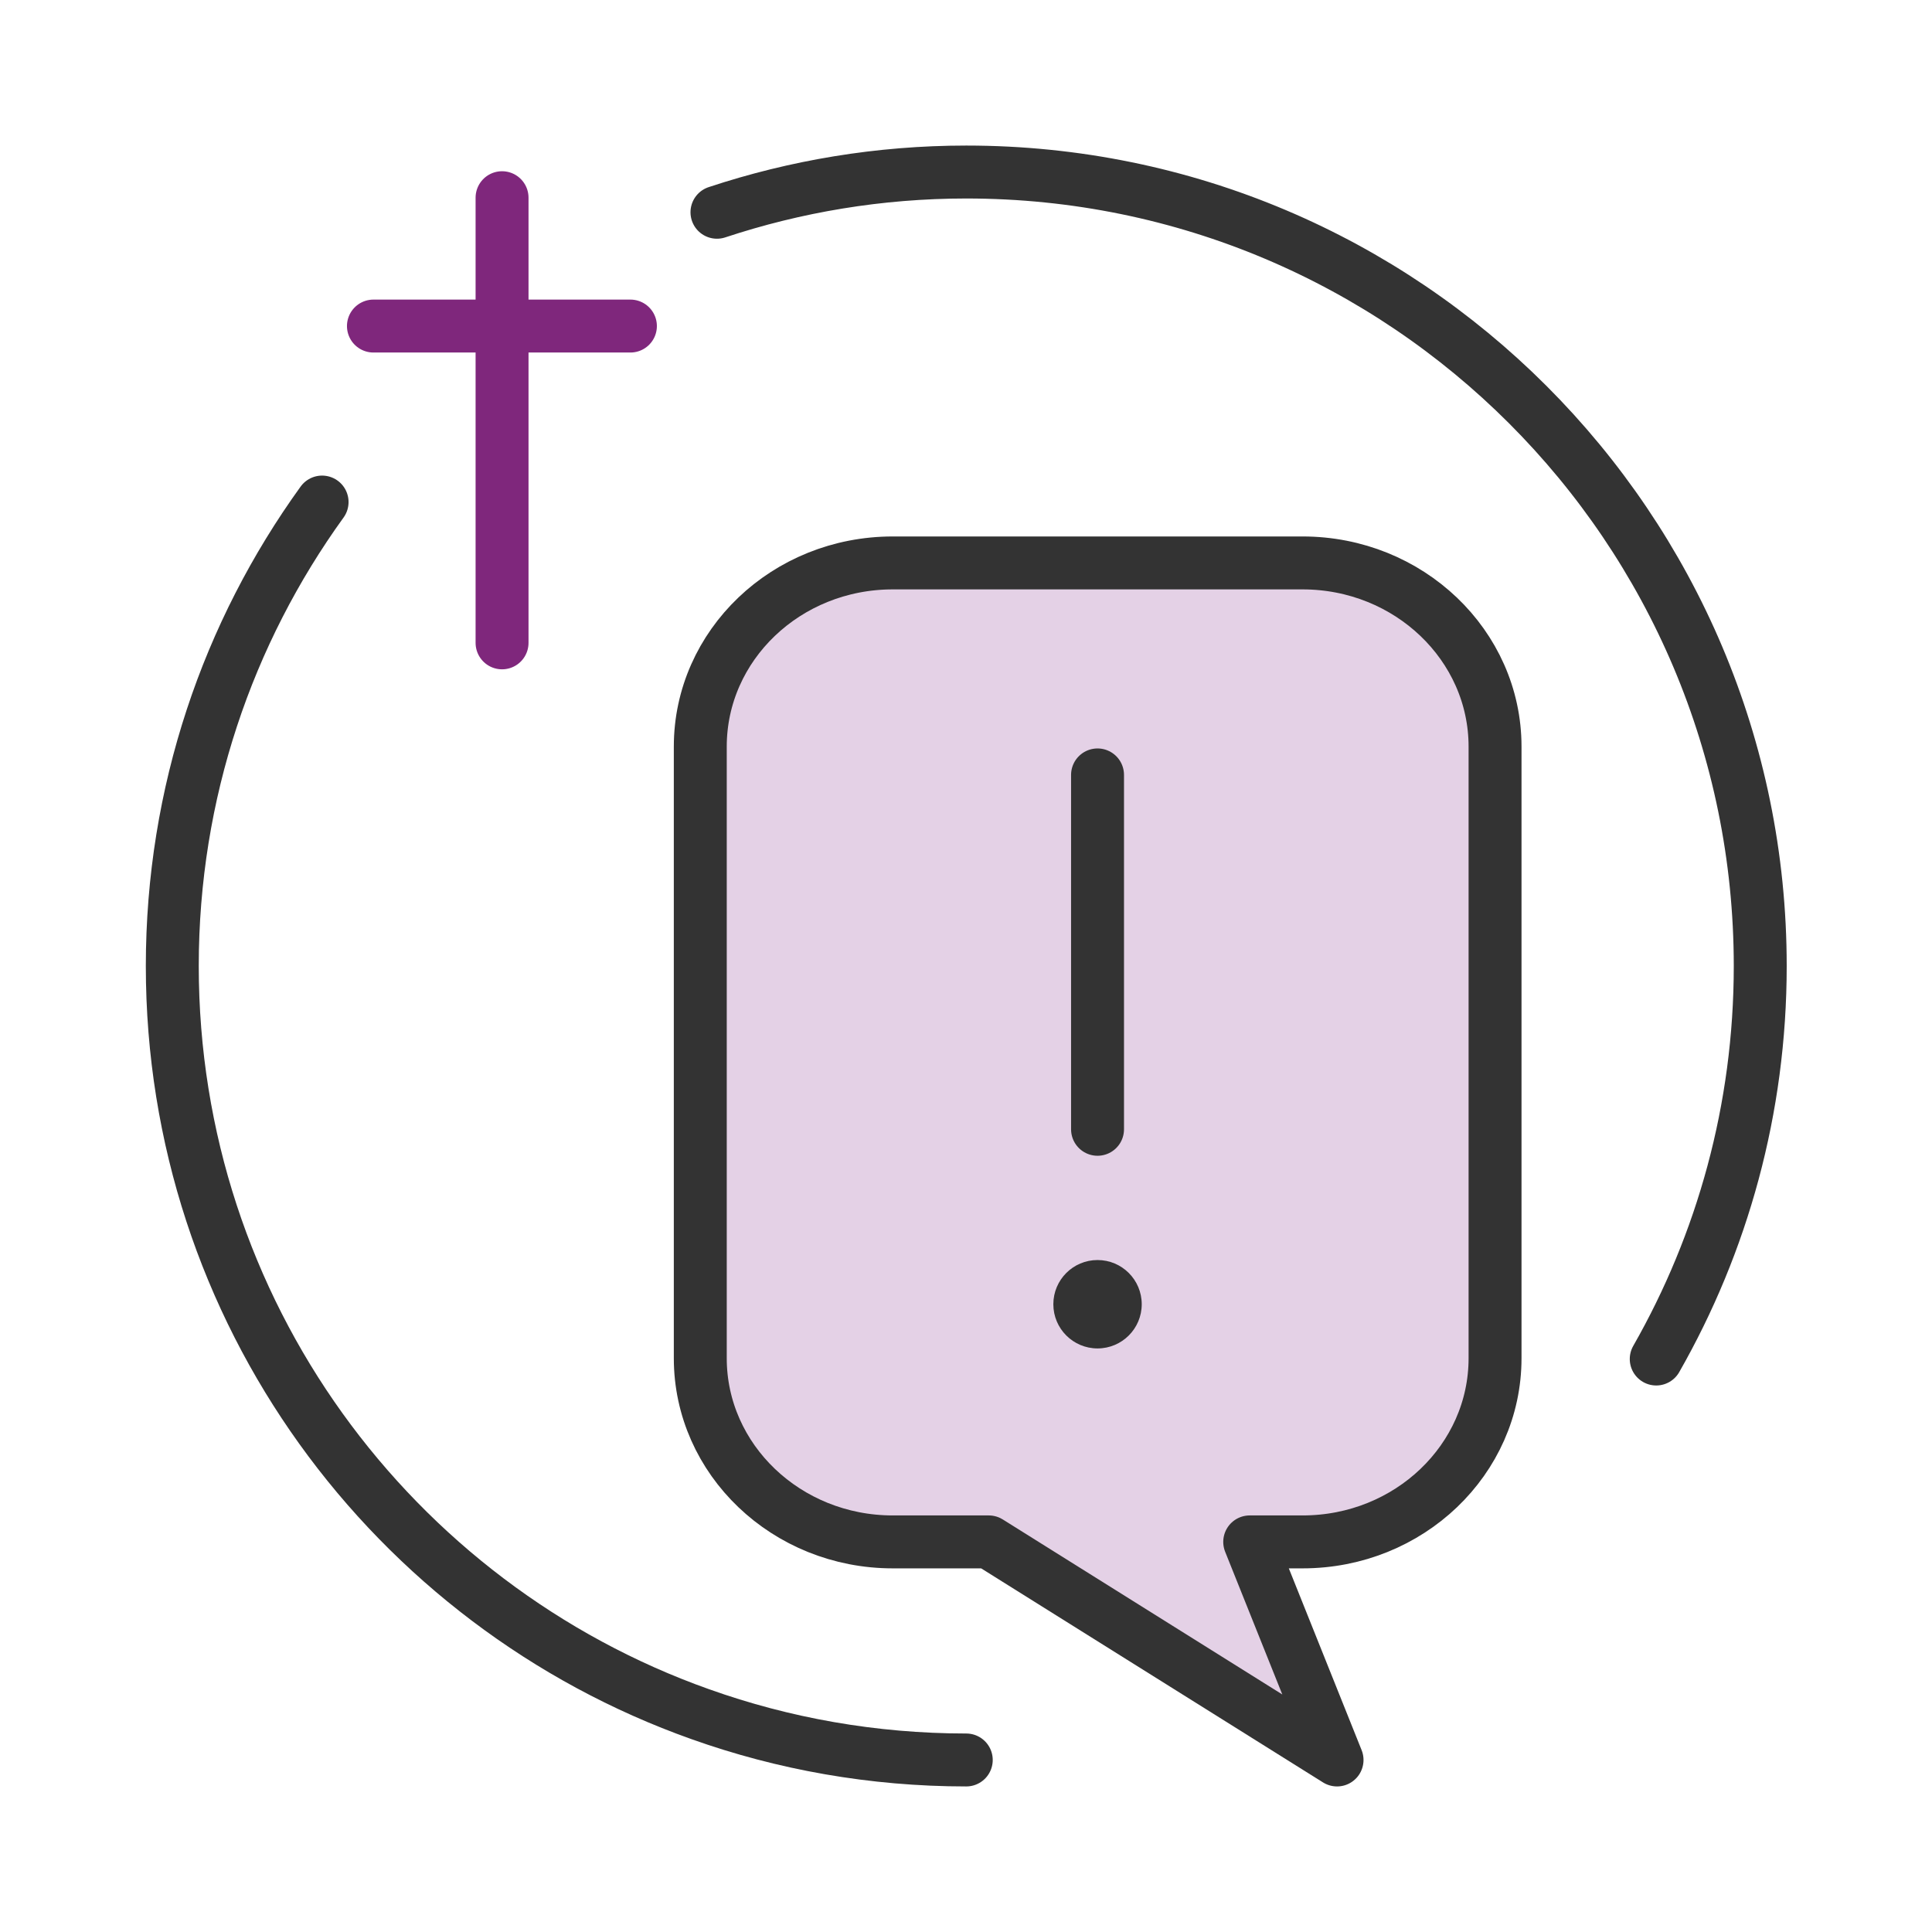
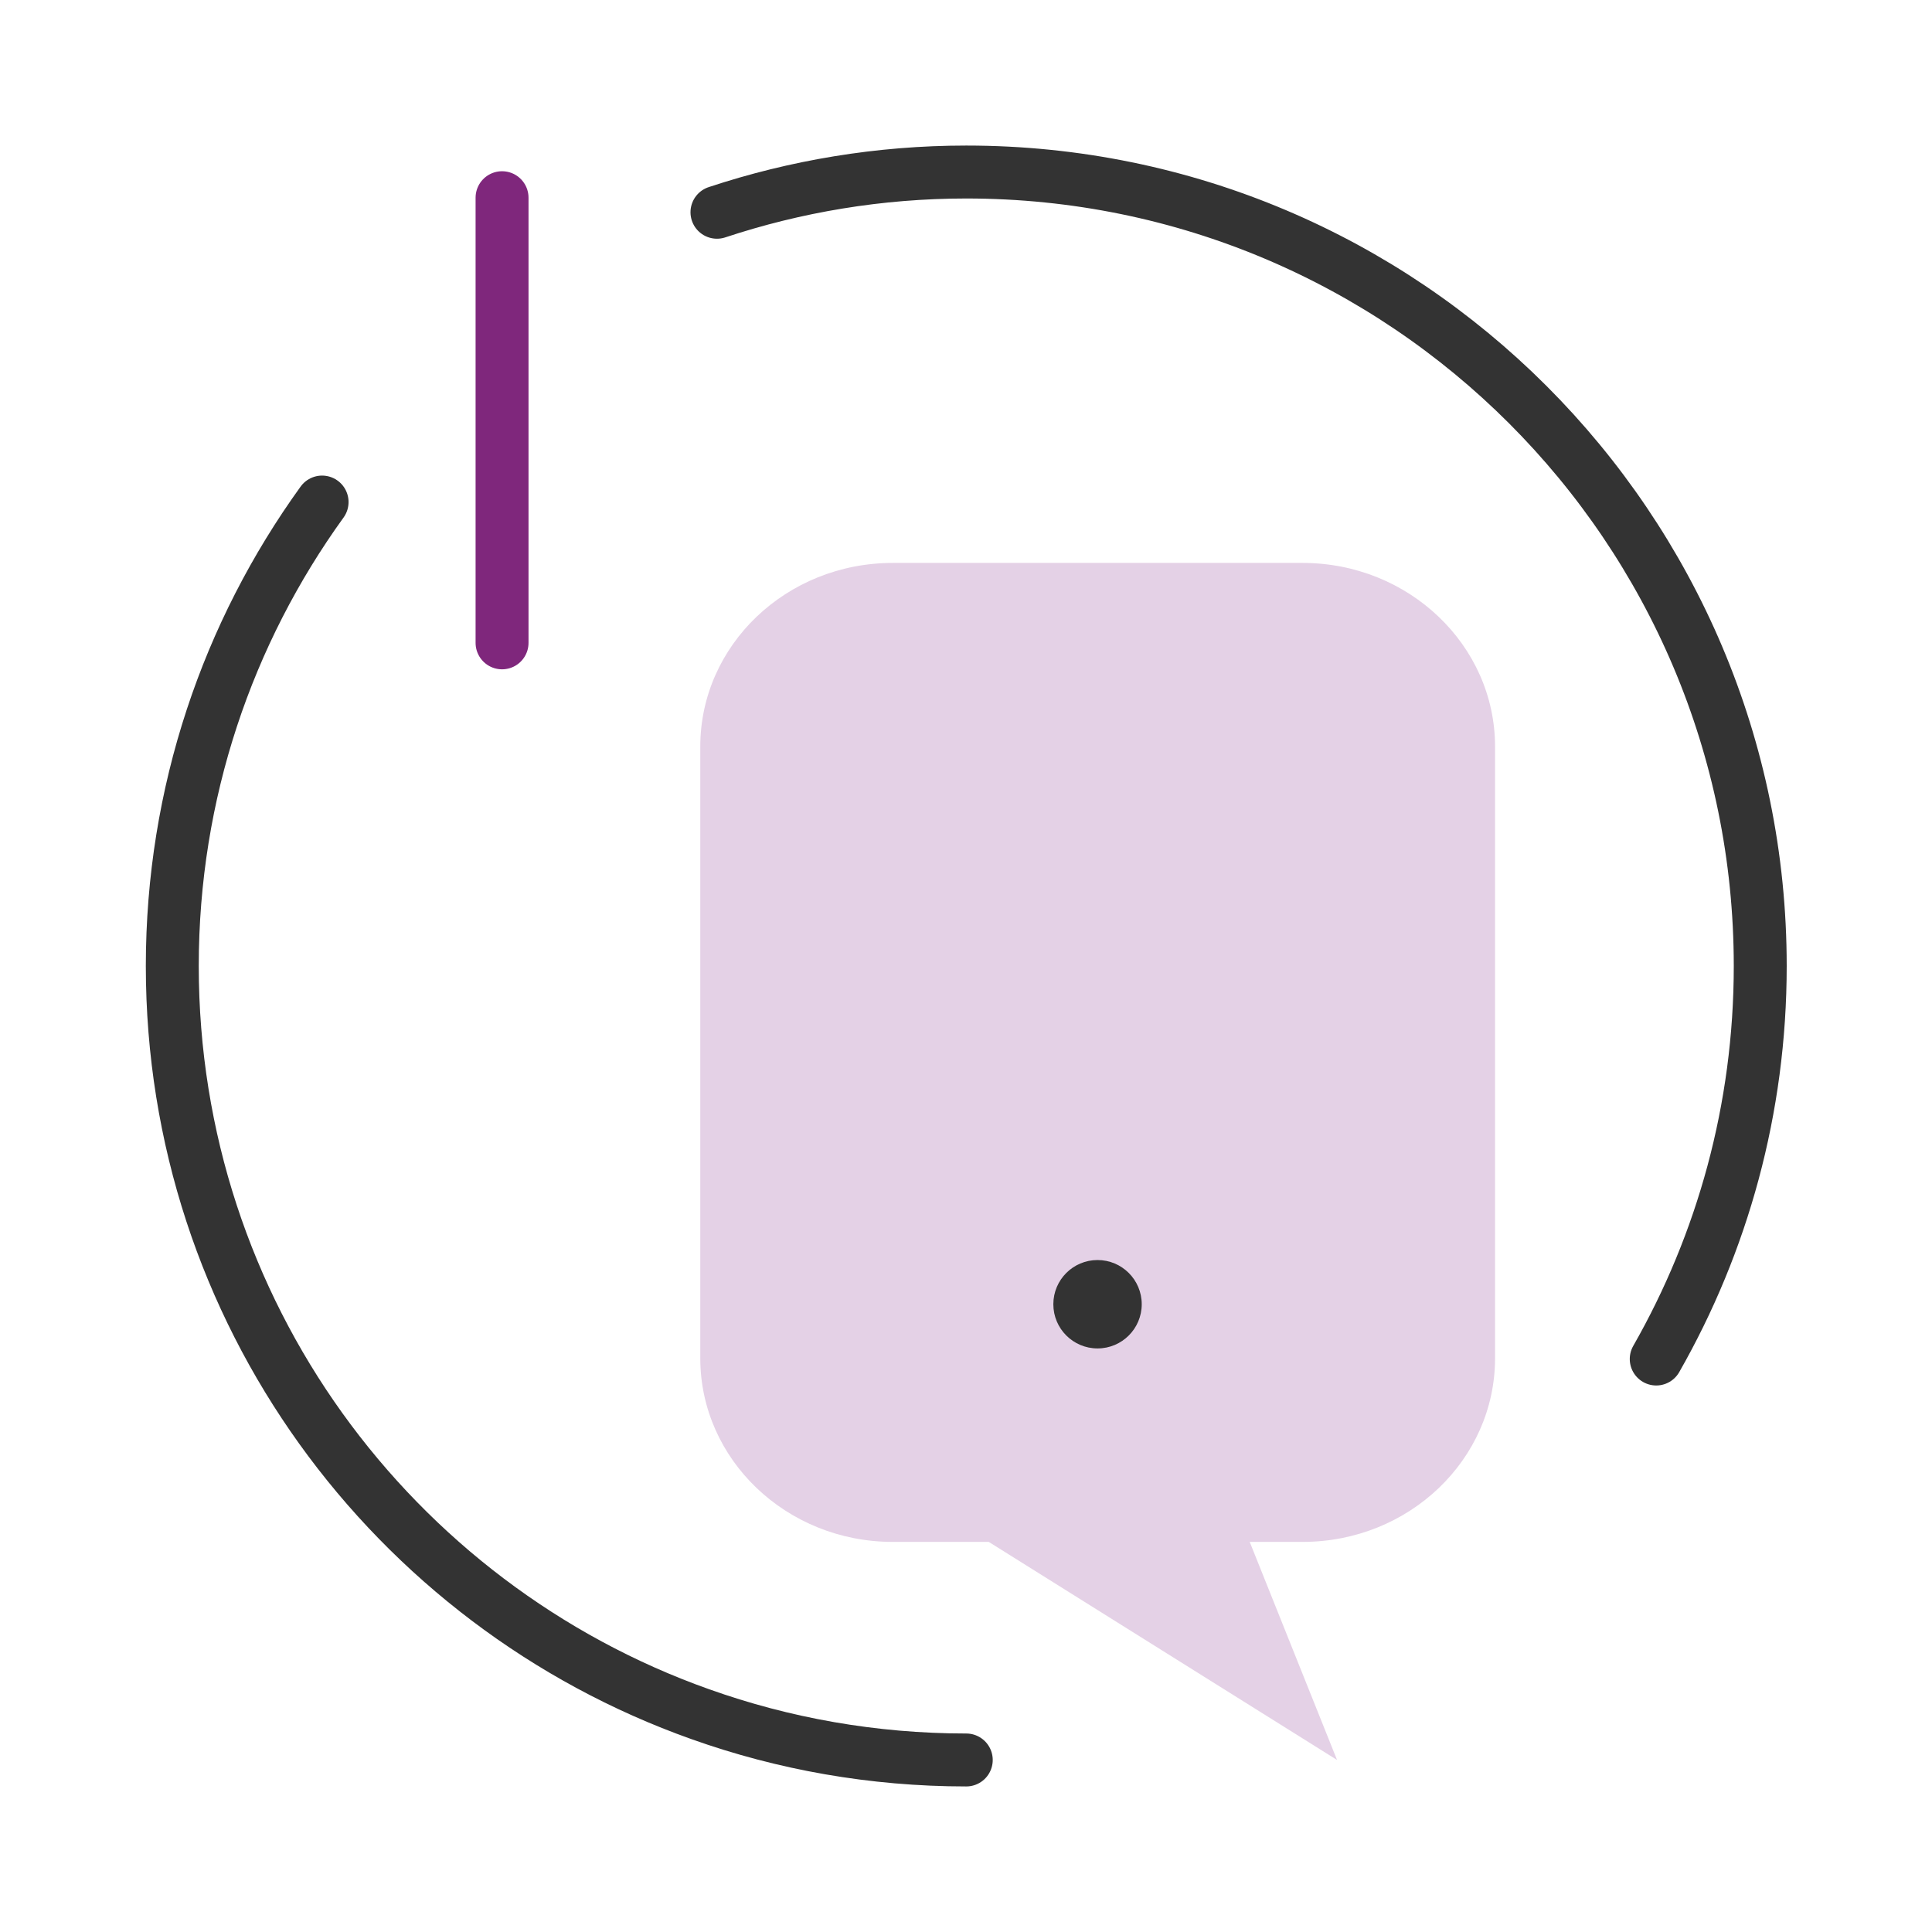
<svg xmlns="http://www.w3.org/2000/svg" id="Layer_2" data-name="Layer 2" viewBox="0 0 73 73">
  <defs>
    <style>
      .cls-1 {
        fill: #333;
      }

      .cls-2 {
        fill: #e4d1e6;
      }

      .cls-3, .cls-4, .cls-5 {
        fill: none;
      }

      .cls-4 {
        stroke: #7f277c;
      }

      .cls-4, .cls-5 {
        stroke-linecap: round;
        stroke-linejoin: round;
        stroke-width: 2px;
      }

      .cls-5 {
        stroke: #333;
      }
    </style>
  </defs>
  <g id="Fyll">
    <path class="cls-2" d="m49.22,21.27h-15.49c-4.02,0-7.27,3.11-7.27,6.94v23.11c0,3.83,3.26,6.94,7.27,6.94h3.63l13.16,8.24-3.3-8.24h2c4.02,0,7.27-3.11,7.27-6.94v-23.11c0-3.83-3.26-6.94-7.27-6.94Z" />
  </g>
  <g id="Firkanter">
    <rect class="cls-3" width="73" height="73" />
  </g>
  <g id="Sirkler">
-     <circle class="cls-3" cx="36.49" cy="36.5" r="30" />
-   </g>
+     </g>
  <g id="ikoner_gåsvart_m_røde_kors" data-name="ikoner gåsvart m røde kors">
    <path class="cls-5" d="m62.58,51.35c2.5-4.38,3.93-9.45,3.93-14.85,0-16.57-13.43-30-30-30-3.29,0-6.46.54-9.42,1.52" />
    <path class="cls-5" d="m12.17,18.97c-3.56,4.93-5.66,10.98-5.66,17.53,0,13.04,8.32,24.14,19.95,28.27,3.14,1.12,6.53,1.73,10.05,1.73" />
    <line class="cls-4" x1="18.97" y1="7.47" x2="18.97" y2="24.29" />
-     <line class="cls-4" x1="23.82" y1="12.32" x2="14.11" y2="12.32" />
-     <line class="cls-5" x1="41.47" y1="29.28" x2="41.47" y2="42.67" />
    <circle class="cls-1" cx="41.47" cy="49.28" r="1.67" />
-     <path class="cls-5" d="m49.22,21.27h-15.49c-4.02,0-7.27,3.11-7.27,6.94v23.11c0,3.83,3.26,6.94,7.27,6.94h3.63l13.16,8.24-3.3-8.24h2c4.02,0,7.27-3.11,7.27-6.94v-23.11c0-3.83-3.26-6.94-7.27-6.94Z" />
  </g>
</svg>